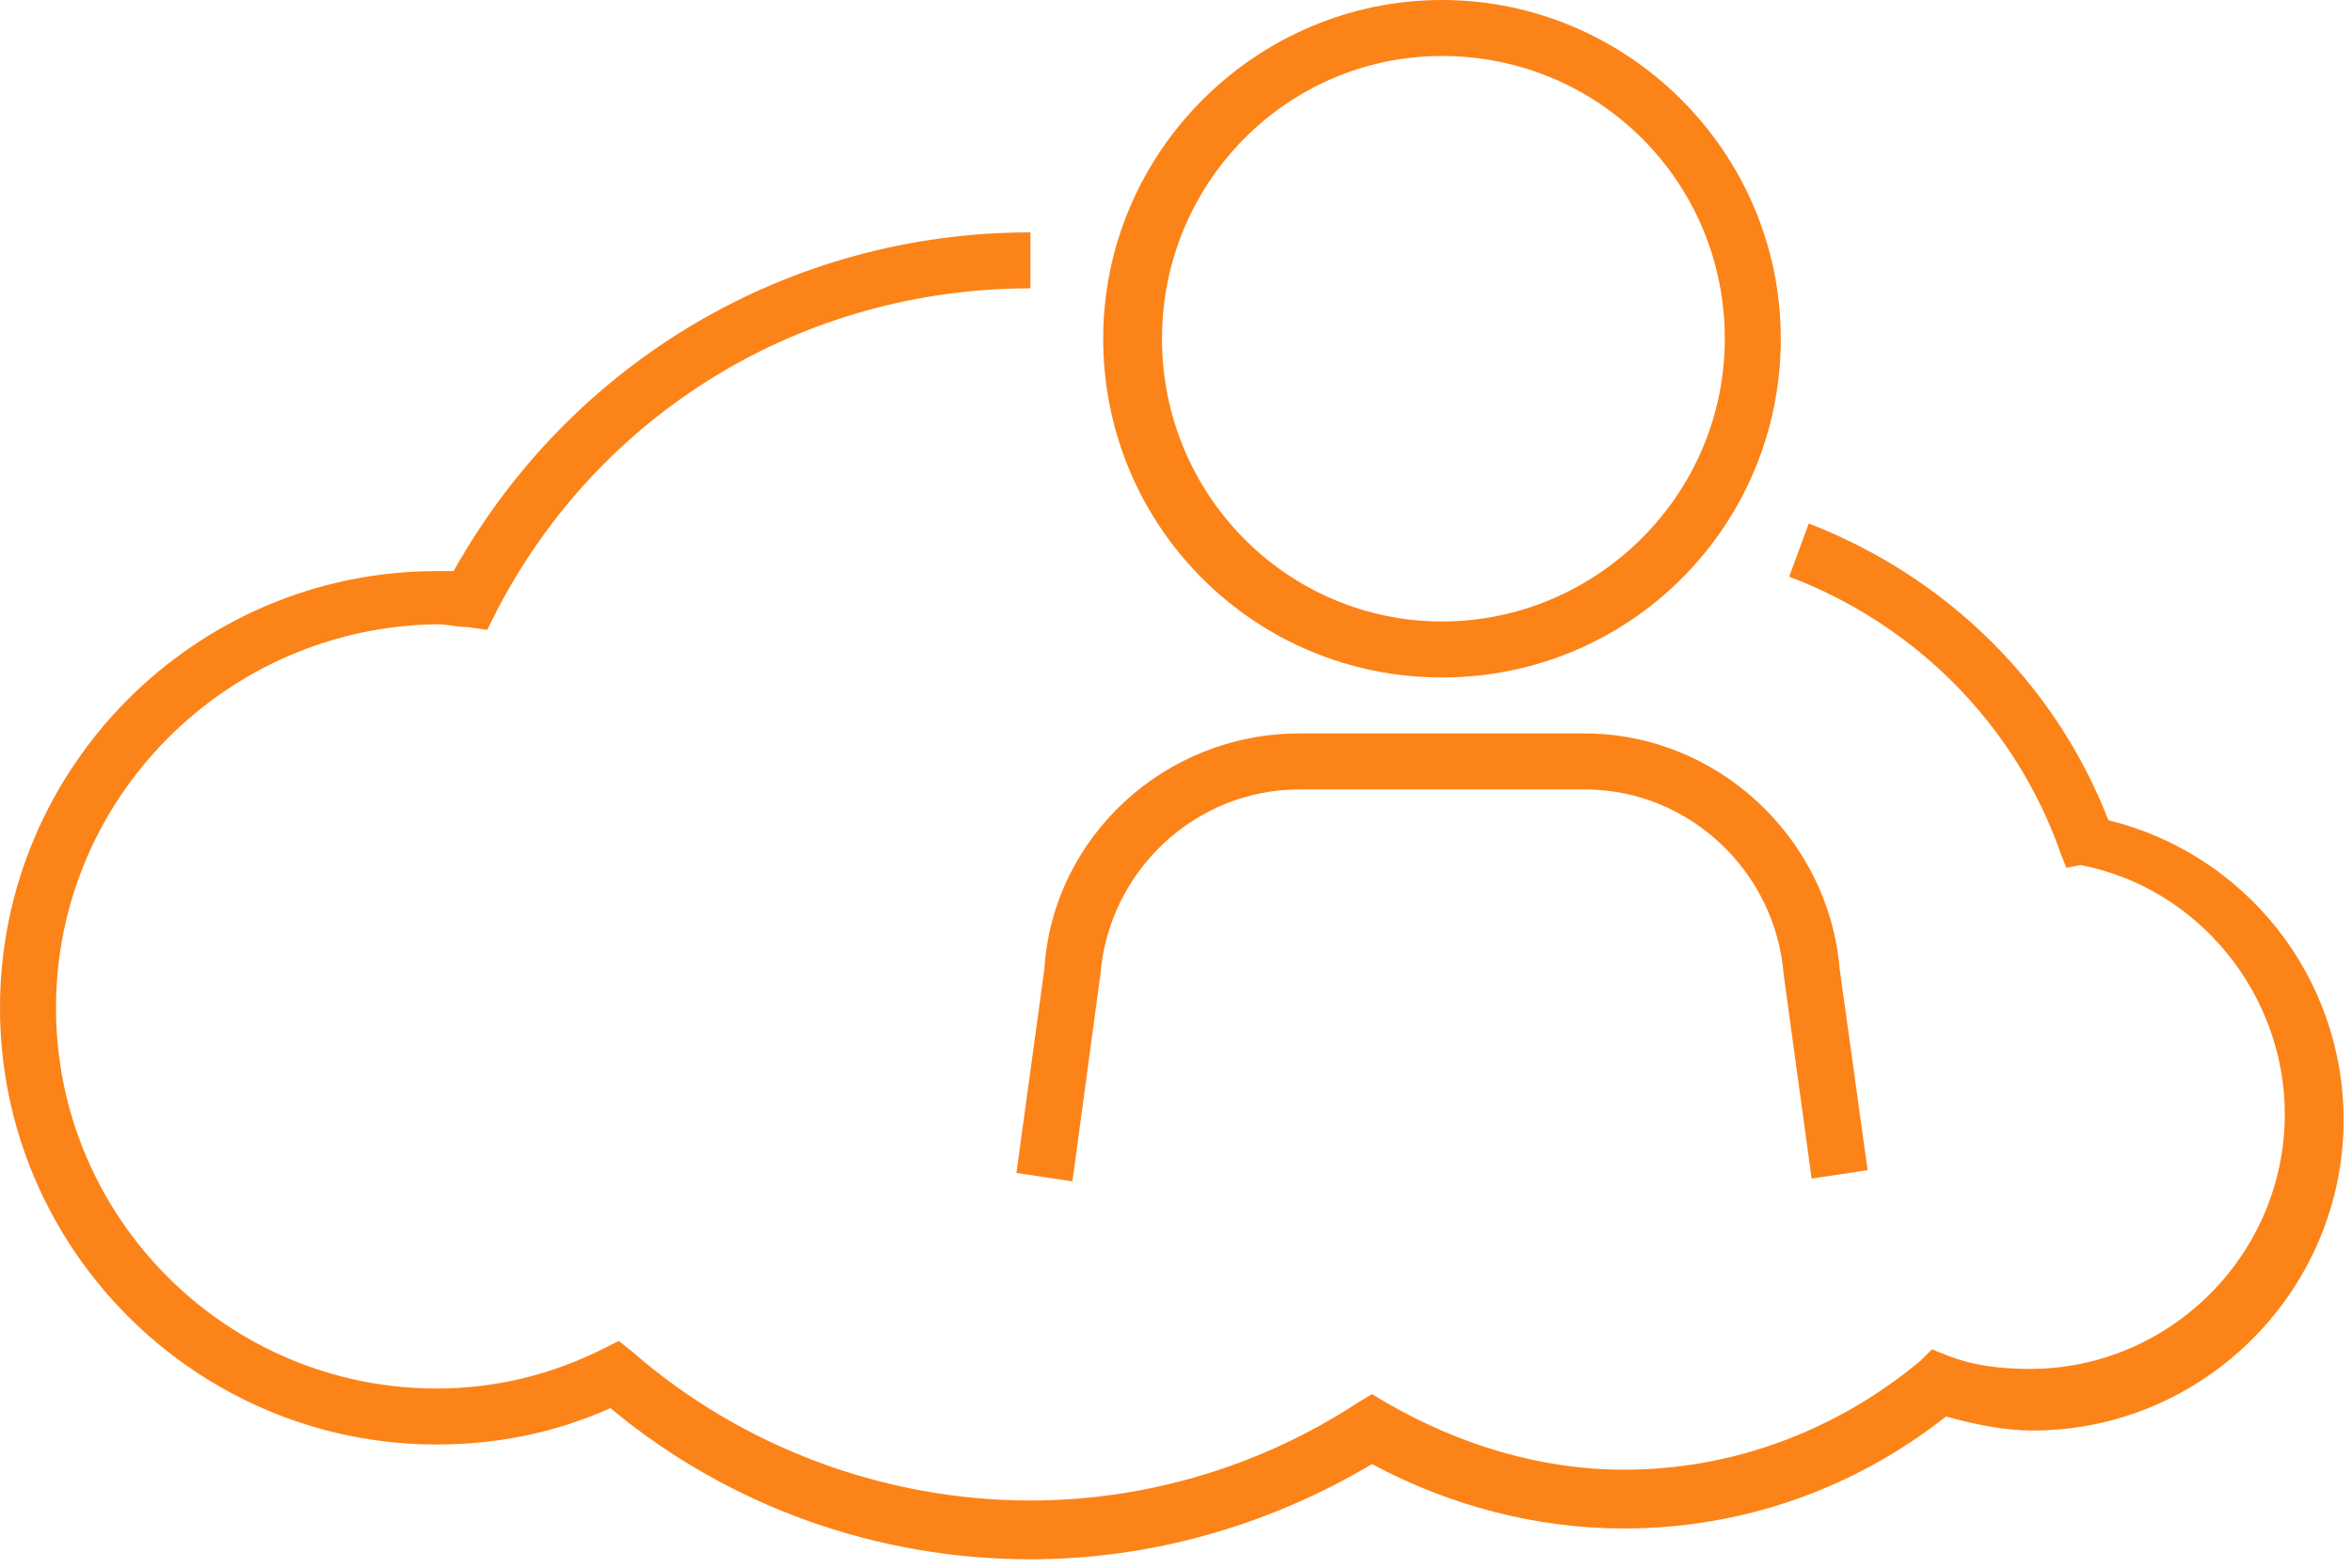
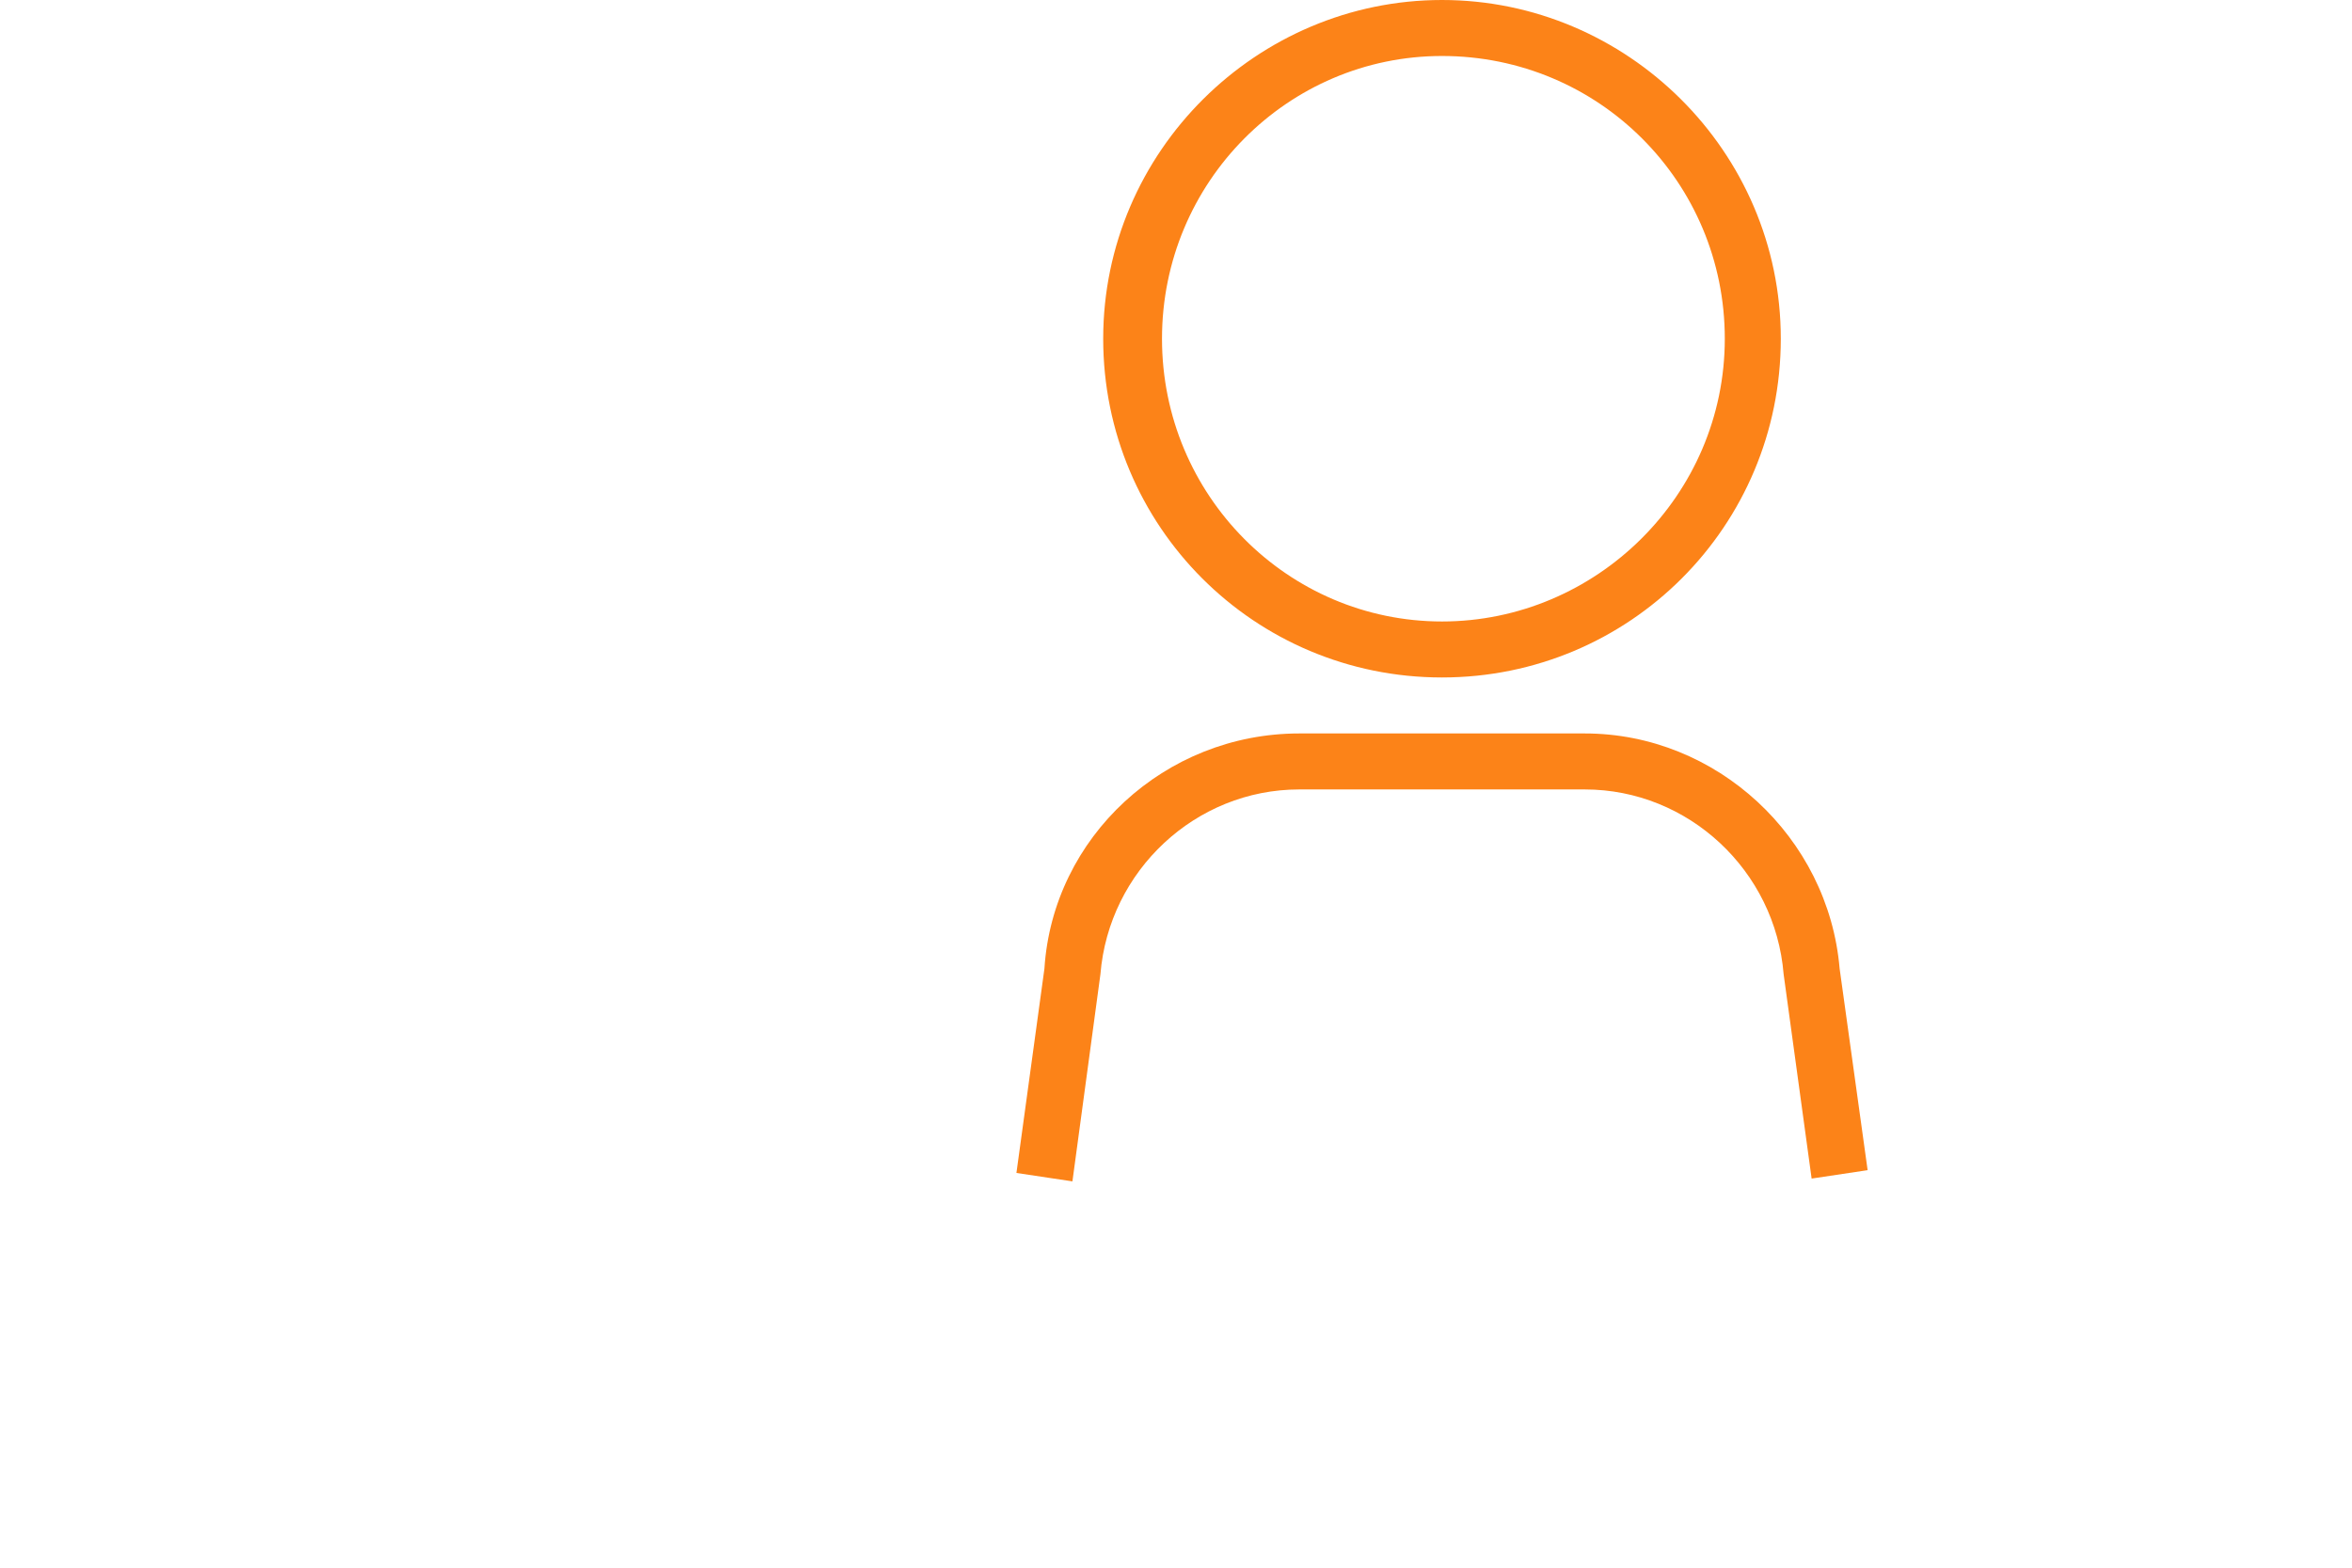
<svg xmlns="http://www.w3.org/2000/svg" width="84" height="56" viewBox="0 0 84 56" fill="none">
-   <path d="M36.8 47.4C31.3 47.4 26 45.5 21.8 42C19.8 42.9 17.7 43.3 15.6 43.3C7 43.3 0 36.3 0 27.7C0 19.1 7 12.1 15.6 12.1C15.8 12.1 16 12.1 16.2 12.1C20.4 4.6 28.2 1.90735e-07 36.8 1.90735e-07V2C28.7 2 21.4 6.4 17.7 13.6L17.4 14.2L16.7 14.1C16.3 14.1 16 14 15.6 14C8.1 14.1 2 20.2 2 27.7C2 35.2 8.1 41.3 15.6 41.3C17.7 41.3 19.7 40.8 21.5 39.9L22.1 39.6L22.6 40C26.5 43.4 31.6 45.3 36.8 45.3C40.9 45.3 45 44.1 48.5 41.8L49 41.5L49.5 41.8C52.1 43.3 55 44.2 58 44.2C61.9 44.2 65.6 42.8 68.6 40.3L69 39.9L69.5 40.1C70.5 40.5 71.5 40.6 72.5 40.6C77.5 40.6 81.6 36.5 81.6 31.5C81.6 27.2 78.5 23.4 74.3 22.6L73.8 22.7L73.6 22.2C72 17.6 68.4 14 63.9 12.3L64.6 10.4C69.5 12.3 73.4 16.1 75.3 21C80.2 22.2 83.7 26.6 83.7 31.7C83.7 37.8 78.7 42.8 72.6 42.8C71.6 42.8 70.6 42.6 69.5 42.3C66.2 44.9 62.2 46.3 58 46.3C54.9 46.3 51.8 45.5 49 44C45.3 46.2 41.1 47.4 36.8 47.4Z" transform="translate(0 8.3)" fill="#FC8318" />
  <path d="M12.1 24.2C5.4 24.2 1.52588e-06 18.8 1.52588e-06 12.1C1.52588e-06 5.4 5.5 0 12.1 0C18.7 0 24.2 5.4 24.2 12.1C24.2 18.8 18.8 24.2 12.1 24.2ZM12.1 2C6.6 2 2.1 6.5 2.1 12.1C2.1 17.7 6.6 22.2 12.1 22.2C17.6 22.2 22.2 17.7 22.2 12.1C22.2 6.5 17.7 2 12.1 2Z" transform="translate(39.4)" fill="#FC8318" />
  <path d="M28.4 15.9L27.4 8.6C27.1 4.9 24 2 20.3 2H10.1C6.4 2 3.3 4.9 3 8.6L2 16L-7.62939e-07 15.7L1 8.4C1.3 3.7 5.3 7.62939e-07 10.1 7.62939e-07H20.3C25 7.62939e-07 29 3.7 29.4 8.4L30.4 15.6L28.4 15.9Z" transform="translate(36.301 26.2)" fill="#FC8318" />
</svg>